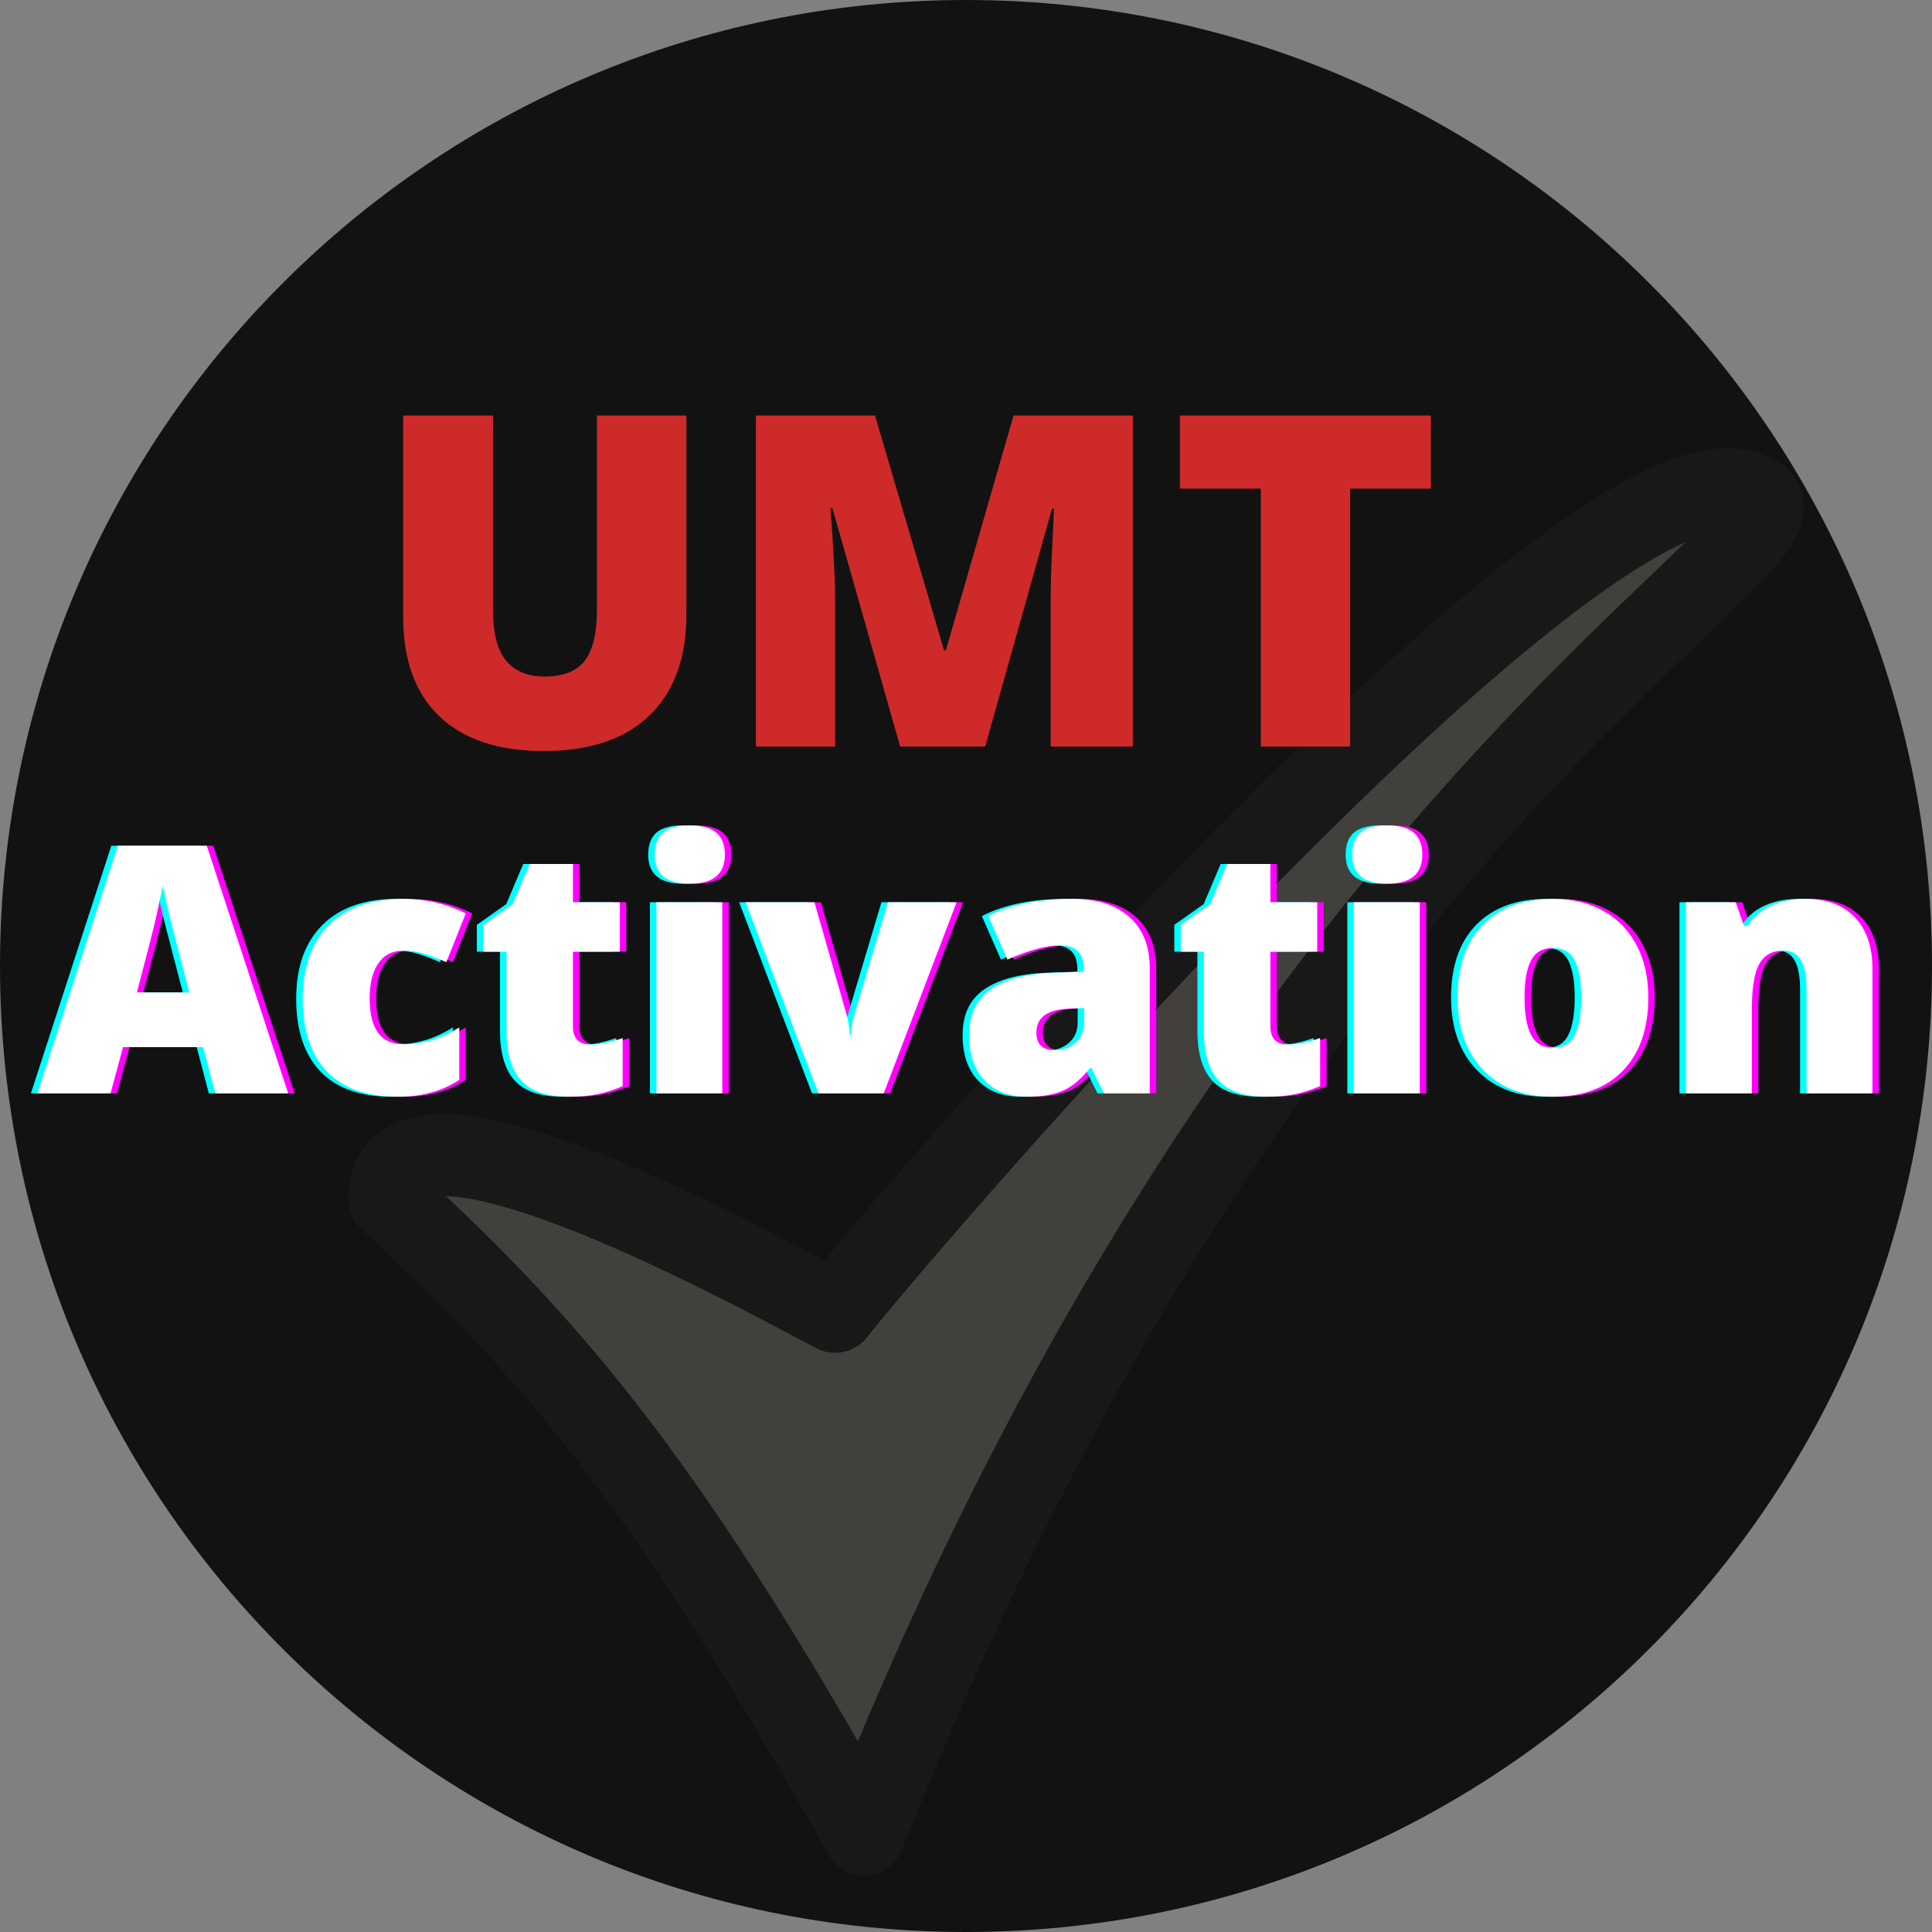
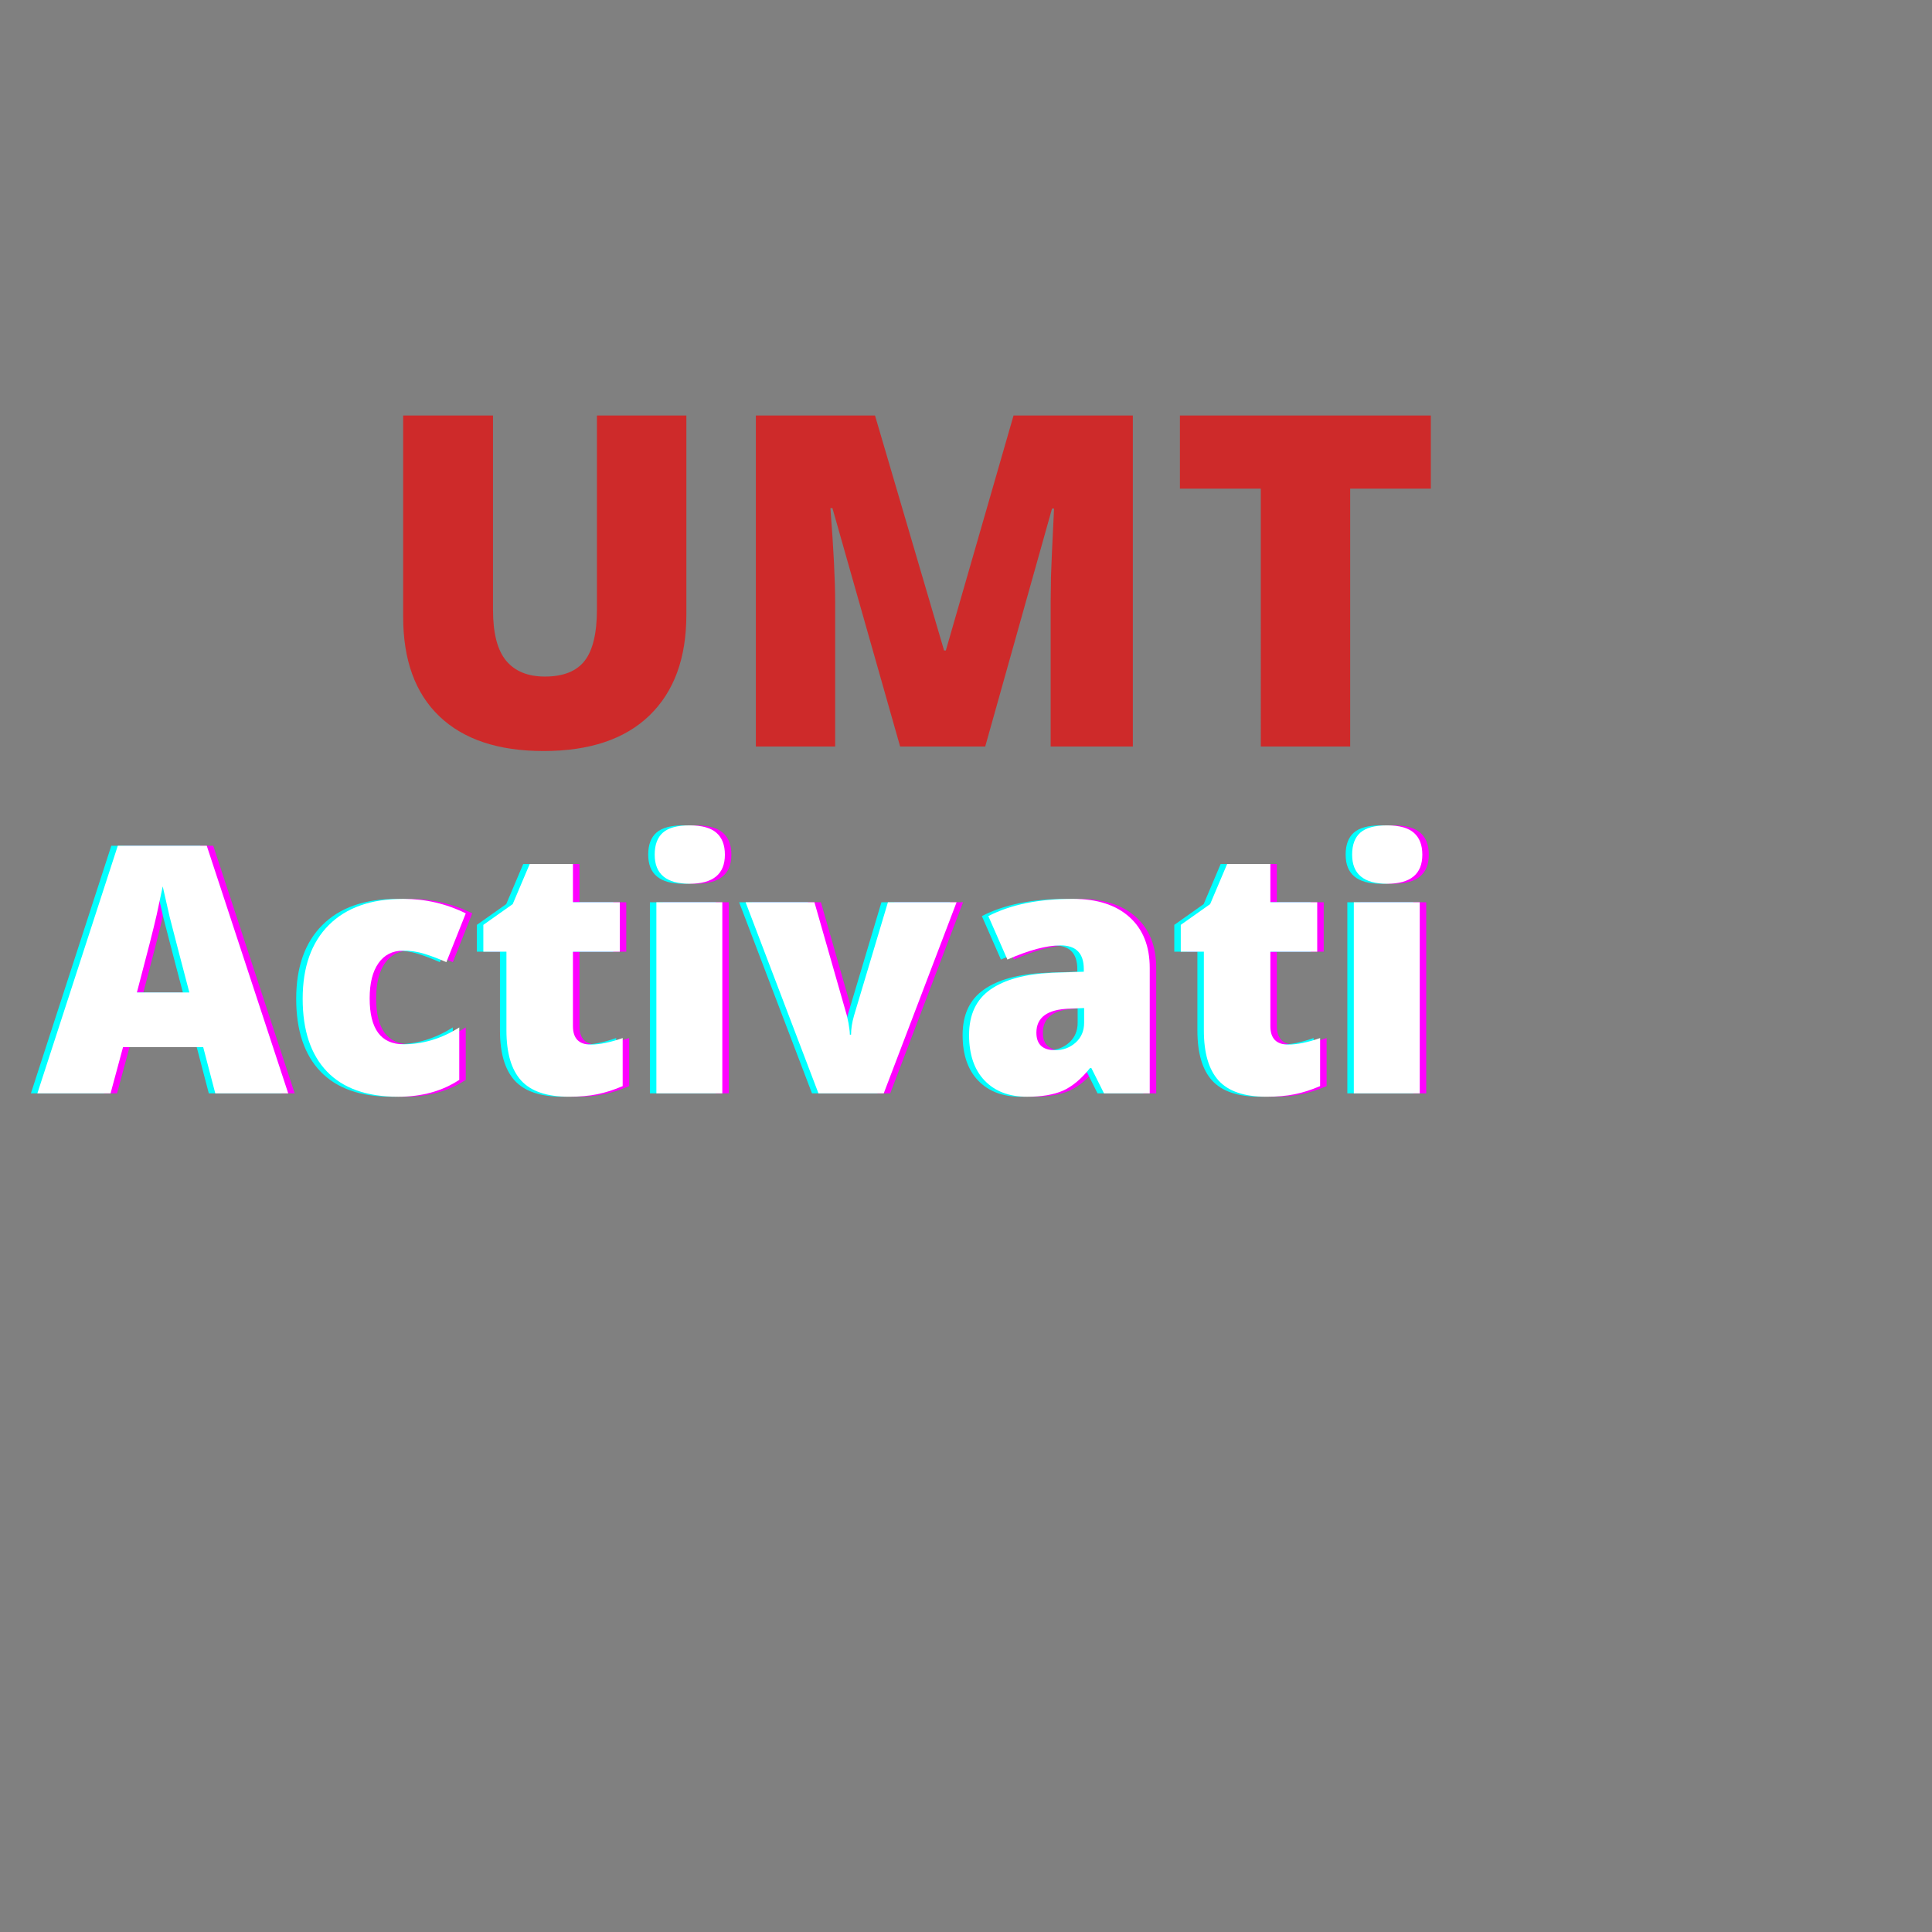
<svg xmlns="http://www.w3.org/2000/svg" xmlns:xlink="http://www.w3.org/1999/xlink" width="500" zoomAndPan="magnify" viewBox="0 0 375 375" height="500" preserveAspectRatio="xMidYMid meet">
  <rect x="0" y="0" width="375" height="375" fill="#808080" stroke="none" />
  <defs>
    <filter x="0%" y="0%" width="100%" height="100%" id="A">
      <feColorMatrix values="0 0 0 0 1 0 0 0 0 1 0 0 0 0 1 0 0 0 1 0" color-interpolation-filters="sRGB" />
    </filter>
    <clipPath id="B">
-       <path d="M375 187.504C375 291.051 291.051 375 187.5 375S0 291.051 0 187.504C0 83.949 83.945 0 187.5 0S375 83.949 375 187.504zm0 0" clip-rule="nonzero" />
-     </clipPath>
+       </clipPath>
    <mask id="C">
      <g filter="url(#A)">
        <path fill="#000" fill-opacity=".2" d="M-37.5-37.5h450v450h-450z" />
      </g>
    </mask>
    <clipPath id="D">
-       <path d="M1.191 21H285v278H1.191zm0 0" clip-rule="nonzero" />
-     </clipPath>
+       </clipPath>
    <clipPath id="E">
      <path d="M0 0h291v300H0z" />
    </clipPath>
    <path id="F" d="M78.507 212.876c-6.062 0-10.664-1.633-13.797-4.906-3.137-3.281-4.703-7.984-4.703-14.109 0-6.156 1.691-10.926 5.078-14.312s8.195-5.078 14.438-5.078c4.301 0 8.348.938 12.141 2.813l-3.766 9.469c-1.543-.676-2.969-1.219-4.281-1.625s-2.68-.609-4.094-.609c-2.074 0-3.68.813-4.812 2.438-1.137 1.617-1.703 3.891-1.703 6.828 0 5.938 2.191 8.906 6.578 8.906 3.758 0 7.363-1.086 10.813-3.266v10.172c-3.305 2.188-7.266 3.281-11.891 3.281zm0 0" />
    <path id="G" d="M115.931 202.751c1.719 0 3.781-.422 6.188-1.266v9.328c-1.73.742-3.375 1.266-4.937 1.578-1.555.32-3.383.484-5.484.484-4.293 0-7.391-1.051-9.297-3.156-1.898-2.102-2.844-5.344-2.844-9.719V184.72h-4.484v-5.203l5.703-4.031 3.297-7.781h8.391v7.422h9.094v9.594h-9.094v14.438c0 2.398 1.156 3.594 3.469 3.594zm0 0" />
    <path id="H" d="M160.12 212.22l-14.141-37.094h13.359l6.281 21.938.125.563.203.938.172 1.141c.063.398.094.773.094 1.125h.234c0-1.133.191-2.367.578-3.703l6.578-22h13.328l-14.141 37.094zm0 0" />
    <path id="I" d="M215.544 212.22l-2.453-4.906h-.266c-1.719 2.137-3.477 3.602-5.266 4.391-1.793.781-4.105 1.172-6.937 1.172-3.492 0-6.242-1.047-8.25-3.141s-3.016-5.039-3.016-8.844c0-3.945 1.375-6.883 4.125-8.812 2.75-1.937 6.734-3.023 11.953-3.266l6.188-.203v-.516c0-3.062-1.508-4.594-4.516-4.594-2.711 0-6.148.918-10.312 2.75l-3.703-8.437c4.32-2.227 9.781-3.344 16.375-3.344 4.75 0 8.426 1.184 11.031 3.547 2.613 2.355 3.922 5.648 3.922 9.875v24.328zm-9.484-8.375c1.539 0 2.863-.488 3.969-1.469 1.102-.988 1.656-2.27 1.656-3.844v-2.875l-2.953.125c-4.211.156-6.312 1.711-6.312 4.656 0 2.273 1.211 3.406 3.641 3.406zm0 0" />
    <path id="J" d="M276.829 212.22h-12.797v-37.094h12.797zm-13.125-46.328c0-1.914.531-3.344 1.594-4.281 1.07-.937 2.801-1.406 5.188-1.406 2.375 0 4.109.48 5.203 1.438s1.641 2.375 1.641 4.25c0 3.762-2.281 5.641-6.844 5.641-4.523 0-6.781-1.879-6.781-5.641zm0 0" />
-     <path id="K" d="M321.195 193.595c0 6.063-1.637 10.793-4.906 14.188-3.262 3.398-7.824 5.094-13.687 5.094-5.637 0-10.121-1.734-13.453-5.203-3.324-3.469-4.984-8.16-4.984-14.078 0-6.051 1.629-10.75 4.891-14.094 3.27-3.352 7.848-5.031 13.734-5.031 3.645 0 6.863.777 9.656 2.328 2.801 1.555 4.957 3.777 6.469 6.672 1.52 2.887 2.281 6.262 2.281 10.125zm-24.031 0c0 3.188.422 5.617 1.266 7.281.852 1.668 2.285 2.5 4.297 2.5 1.988 0 3.391-.832 4.203-2.5.82-1.664 1.234-4.094 1.234-7.281 0-3.164-.418-5.555-1.25-7.172-.824-1.613-2.242-2.422-4.25-2.422-1.969 0-3.383.805-4.234 2.406-.844 1.605-1.266 4-1.266 7.188zm0 0" />
-     <path id="L" d="M351.903 212.22v-20.234c0-2.469-.355-4.328-1.062-5.578-.711-1.258-1.852-1.891-3.422-1.891-2.168 0-3.73.867-4.687 2.594-.961 1.719-1.437 4.68-1.437 8.875v16.234h-12.797v-37.094h9.656l1.609 4.578h.75a10.2 10.2 0 0 1 4.531-3.922c1.926-.875 4.145-1.312 6.656-1.312 4.102 0 7.297 1.195 9.578 3.578 2.281 2.375 3.422 5.727 3.422 10.047v24.125zm0 0" />
  </defs>
  <g clip-path="url(#B)">
    <path fill="#121212" d="M-37.5-37.5h450v450h-450z" />
  </g>
  <g mask="url(#C)">
    <g transform="translate(66 65)">
      <g clip-path="url(#E)">
-         <path fill="#fffaeb" d="M9.539 167.75c33.938 30.934 55.875 58.777 92.18 123.297 78.93-199.52 187-250.742 173.289-259.578C247.281 12.84 112.387 169.02 96.074 189.625c-19.617-10.402-86.543-46.762-86.543-21.871zm0 0" fill-rule="evenodd" />
        <g clip-path="url(#D)">
          <path stroke-linecap="round" transform="matrix(5.069 0 0 5.077 -10.934 6.022)" fill="none" stroke-linejoin="round" d="M4.039 31.858c6.695 6.093 11.023 11.578 18.185 24.288C37.795 16.843 59.114 6.753 56.41 5.013c-5.47-3.67-32.081 27.095-35.299 31.154-3.87-2.049-17.073-9.211-17.073-4.308zm0 0" stroke="#333" stroke-width="3.125" />
        </g>
      </g>
    </g>
  </g>
  <g fill="#f0f">
    <path d="M43.043 212.22l-2.344-8.969H25.137l-2.422 8.969H8.512l15.609-48.062h17.266L57.2 212.22zm-5.031-19.578l-2.062-7.859-1.75-6.766-1.359-5.969-1.172 5.5c-.574 2.555-1.855 7.586-3.844 15.094zm0 0" />
    <use xlink:href="#F" />
    <use xlink:href="#G" />
    <path d="M141.457 212.22H128.66v-37.094h12.797zm-13.125-46.328c0-1.914.531-3.344 1.594-4.281 1.07-.937 2.801-1.406 5.188-1.406 2.375 0 4.109.48 5.203 1.438s1.641 2.375 1.641 4.25c0 3.762-2.281 5.641-6.844 5.641-4.523 0-6.781-1.879-6.781-5.641zm0 0" />
    <use xlink:href="#H" />
    <use xlink:href="#I" />
    <use xlink:href="#G" x="135.372" />
    <use xlink:href="#J" />
    <use xlink:href="#K" />
    <use xlink:href="#L" />
  </g>
  <g fill="#0ff">
    <path d="M40.529 212.22l-2.344-8.969H22.623l-2.422 8.969H5.998l15.609-48.062h17.266l15.813 48.063zm-5.031-19.578l-2.062-7.859-1.75-6.766-1.359-5.969-1.172 5.5c-.574 2.555-1.855 7.586-3.844 15.094zm0 0" />
    <use xlink:href="#F" x="-2.515" />
    <use xlink:href="#G" x="-2.515" />
    <use xlink:href="#J" x="-137.887" />
    <use xlink:href="#H" x="-2.514" />
    <use xlink:href="#I" x="-2.515" />
    <use xlink:href="#G" x="132.857" />
    <use xlink:href="#J" x="-2.515" />
    <use xlink:href="#K" x="-2.514" />
    <use xlink:href="#L" x="-2.515" />
  </g>
  <g fill="#fff">
    <path d="M41.786 212.22l-2.344-8.969H23.88l-2.422 8.969H7.255l15.609-48.062H40.13l15.813 48.063zm-5.031-19.578l-2.062-7.859-1.75-6.766-1.359-5.969-1.172 5.5c-.574 2.555-1.855 7.586-3.844 15.094zm0 0" />
    <use xlink:href="#F" x="-1.258" />
    <use xlink:href="#G" x="-1.258" />
    <path d="M140.2 212.22h-12.797v-37.094H140.2zm-13.125-46.328c0-1.914.531-3.344 1.594-4.281 1.07-.937 2.801-1.406 5.188-1.406 2.375 0 4.109.48 5.203 1.438s1.641 2.375 1.641 4.25c0 3.762-2.281 5.641-6.844 5.641-4.523 0-6.781-1.879-6.781-5.641zm0 0" />
    <use xlink:href="#H" x="-1.257" />
    <use xlink:href="#I" x="-1.258" />
    <path d="M250.045 202.751c1.719 0 3.781-.422 6.188-1.266v9.328c-1.73.742-3.375 1.266-4.938 1.578-1.555.32-3.383.484-5.484.484-4.293 0-7.391-1.051-9.297-3.156-1.898-2.102-2.844-5.344-2.844-9.719V184.72h-4.484v-5.203l5.703-4.031 3.297-7.781h8.391v7.422h9.094v9.594h-9.094v14.438c0 2.398 1.156 3.594 3.469 3.594zm0 0" />
    <use xlink:href="#J" x="-1.257" />
    <use xlink:href="#K" x="-1.257" />
    <use xlink:href="#L" x="-1.258" />
  </g>
  <path d="M133.223 80.648v38.672c0 8.406-2.383 14.918-7.141 19.531s-11.621 6.922-20.578 6.922c-8.762 0-15.496-2.238-20.203-6.719-4.699-4.477-7.047-10.926-7.047-19.344V80.648h17.438v37.703c0 4.543.848 7.84 2.547 9.891 1.707 2.055 4.219 3.078 7.531 3.078 3.539 0 6.109-1.016 7.703-3.047 1.594-2.039 2.391-5.375 2.391-10V80.648zm41.49 64.25l-13.141-46.281h-.391c.613 7.887.922 14.012.922 18.375v27.906h-15.391v-64.25h23.125l13.406 45.609h.344l13.141-45.609h23.156v64.25h-15.953v-28.172l.063-4.875c.051-1.789.25-6.172.594-13.141h-.391l-12.969 46.188zm87.355 0h-17.344V94.851h-15.703V80.648h48.703v14.203h-15.656zm0 0" fill="#ce2a2a" />
</svg>